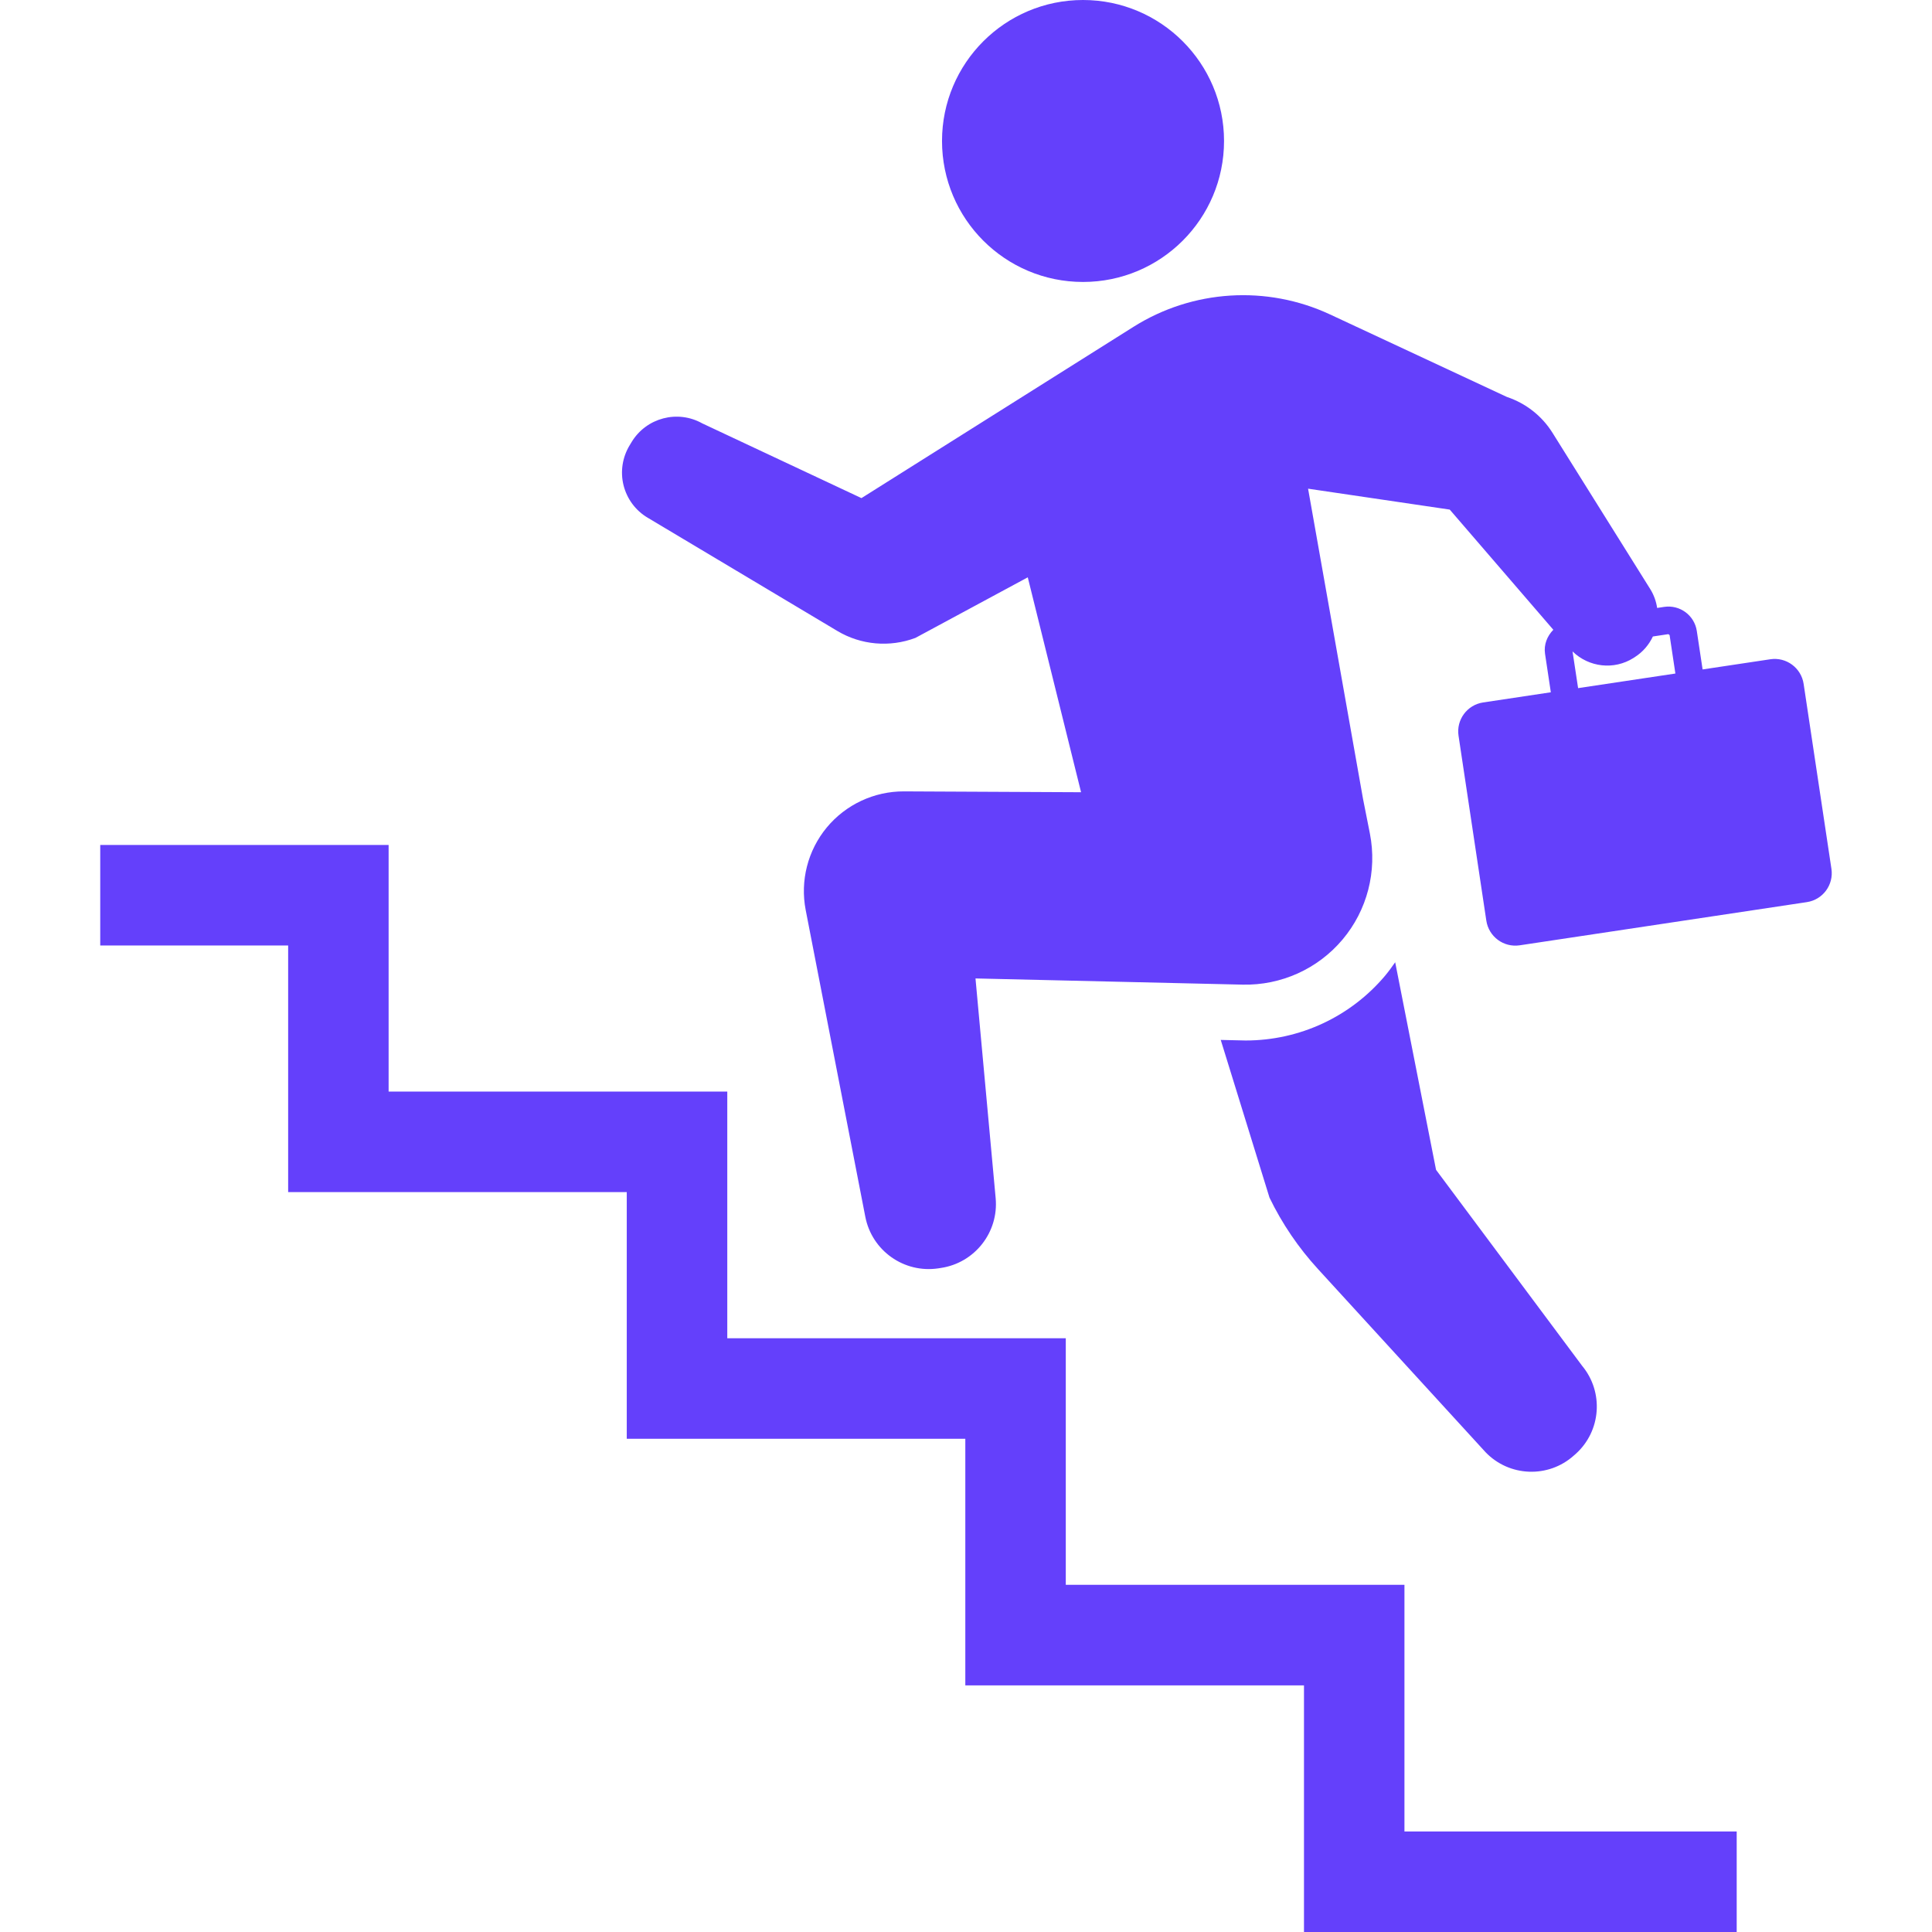
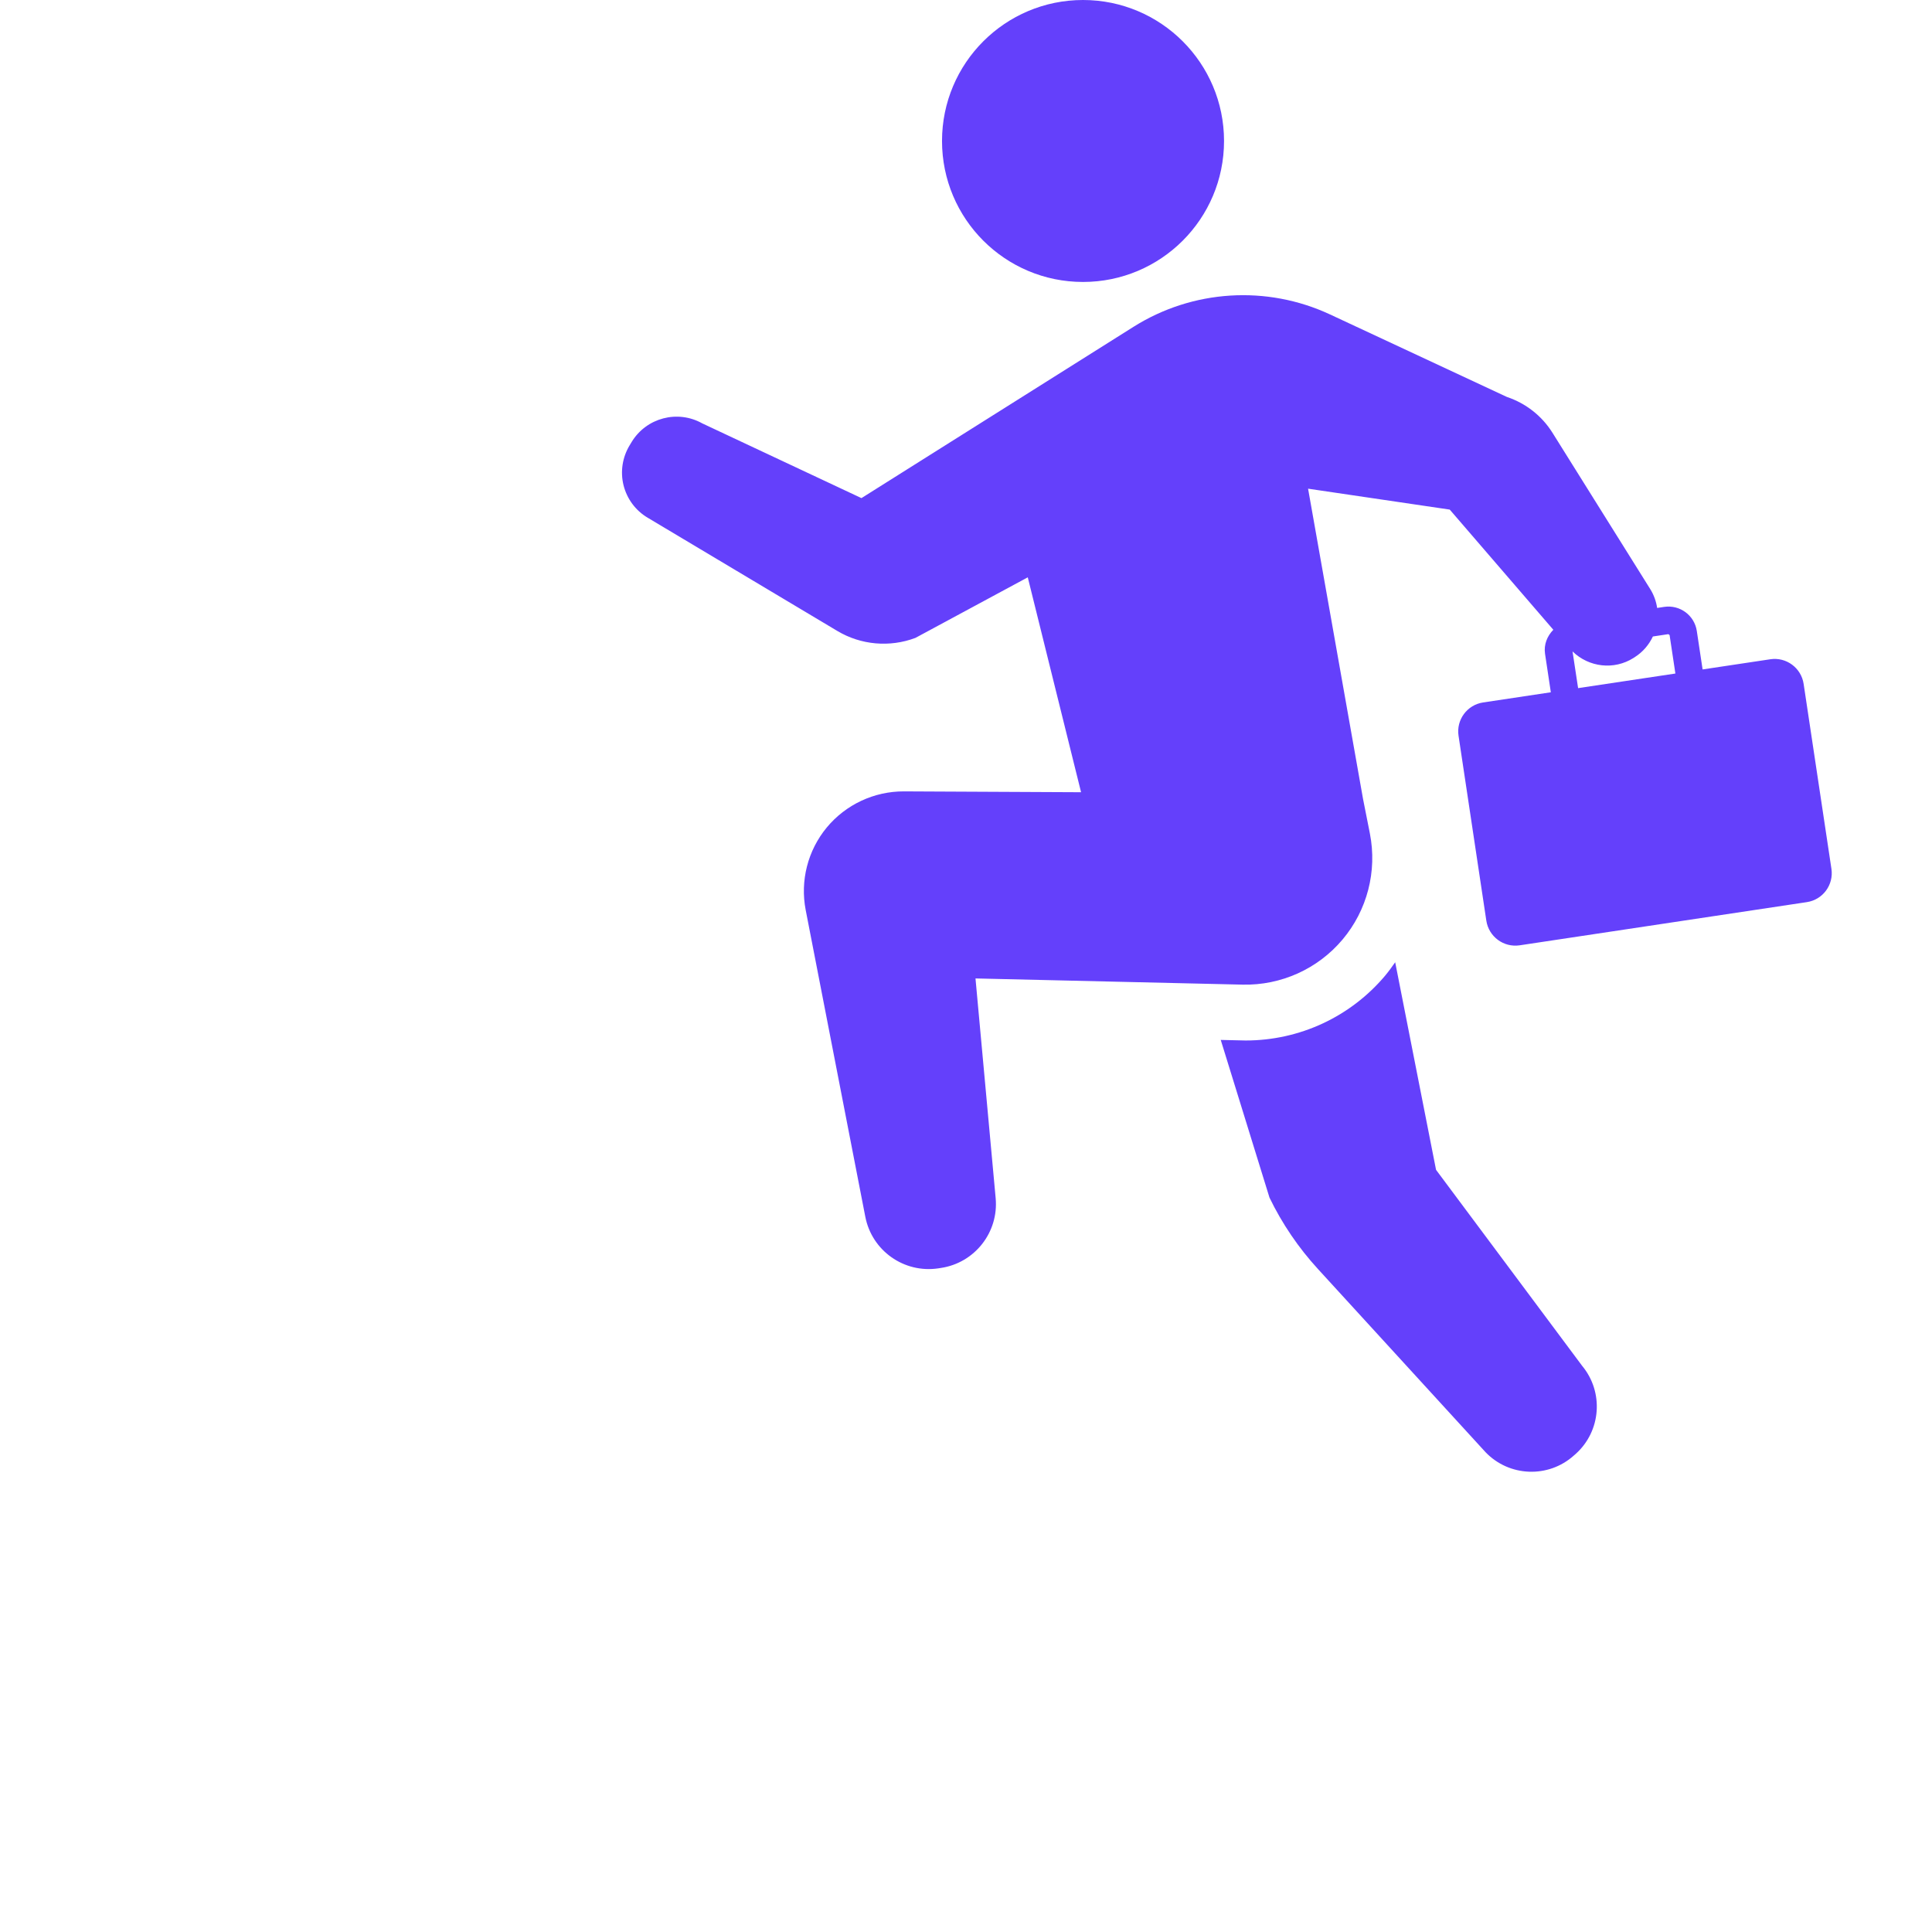
<svg xmlns="http://www.w3.org/2000/svg" width="34" height="34" viewBox="0 0 34 34" fill="none">
  <path d="M19.059 4.962C20.429 4.962 21.541 3.852 21.541 2.481C21.541 1.111 20.429 0 19.059 0C17.689 0 16.578 1.111 16.578 2.481C16.578 3.852 17.689 4.962 19.059 4.962Z" fill="#6440FB" />
-   <path d="M24.716 27.89H18.756V23.551H12.799V19.21H6.839V14.87H1.764V16.639H5.071V20.979H11.03V25.32H16.988V29.66H22.948V34H30.563V32.231L24.716 32.231V27.89Z" fill="#6440FB" />
  <path d="M31.741 12.036C31.699 11.754 31.436 11.559 31.154 11.602L29.963 11.781L29.861 11.104C29.819 10.828 29.563 10.64 29.288 10.68L29.163 10.699C29.146 10.584 29.106 10.47 29.041 10.366L27.321 7.616C27.135 7.319 26.852 7.097 26.52 6.986L23.407 5.534C22.292 5.014 20.988 5.096 19.947 5.752L15.16 8.766L12.359 7.451C11.924 7.207 11.375 7.352 11.116 7.778L11.081 7.836C10.953 8.047 10.914 8.3 10.973 8.539C11.033 8.779 11.185 8.985 11.398 9.111L14.736 11.104C15.151 11.352 15.658 11.396 16.11 11.226L18.087 10.16L19.025 13.942L15.909 13.927C15.384 13.925 14.885 14.158 14.55 14.562C14.215 14.967 14.079 15.5 14.179 16.016L15.228 21.413C15.344 22.011 15.91 22.411 16.513 22.321L16.558 22.314C17.154 22.225 17.577 21.686 17.522 21.086L17.167 17.219L21.869 17.328C22.544 17.343 23.191 17.052 23.626 16.535C24.061 16.019 24.238 15.333 24.108 14.67L23.987 14.059L23.02 8.6L25.513 8.968L27.336 11.083C27.229 11.192 27.166 11.342 27.19 11.505L27.292 12.183L26.101 12.362C25.819 12.404 25.625 12.667 25.668 12.949L26.157 16.203C26.2 16.484 26.462 16.678 26.744 16.636L31.797 15.876C32.079 15.834 32.273 15.571 32.23 15.289L31.741 12.036ZM27.674 11.464C27.962 11.744 28.404 11.796 28.747 11.579L28.767 11.566C28.913 11.474 29.02 11.345 29.088 11.201L29.36 11.16L29.382 11.176L29.484 11.853L27.772 12.11L27.674 11.464Z" fill="#6440FB" />
  <path d="M26.142 25.555C26.559 25.991 27.249 26.018 27.698 25.614L27.73 25.586C28.178 25.184 28.227 24.498 27.842 24.035L25.272 20.587L24.553 16.934C24.497 17.014 24.44 17.093 24.377 17.169C23.766 17.895 22.87 18.311 21.92 18.311L21.483 18.301L22.341 21.076C22.563 21.535 22.851 21.959 23.196 22.335L26.142 25.555Z" fill="#6440FB" />
</svg>